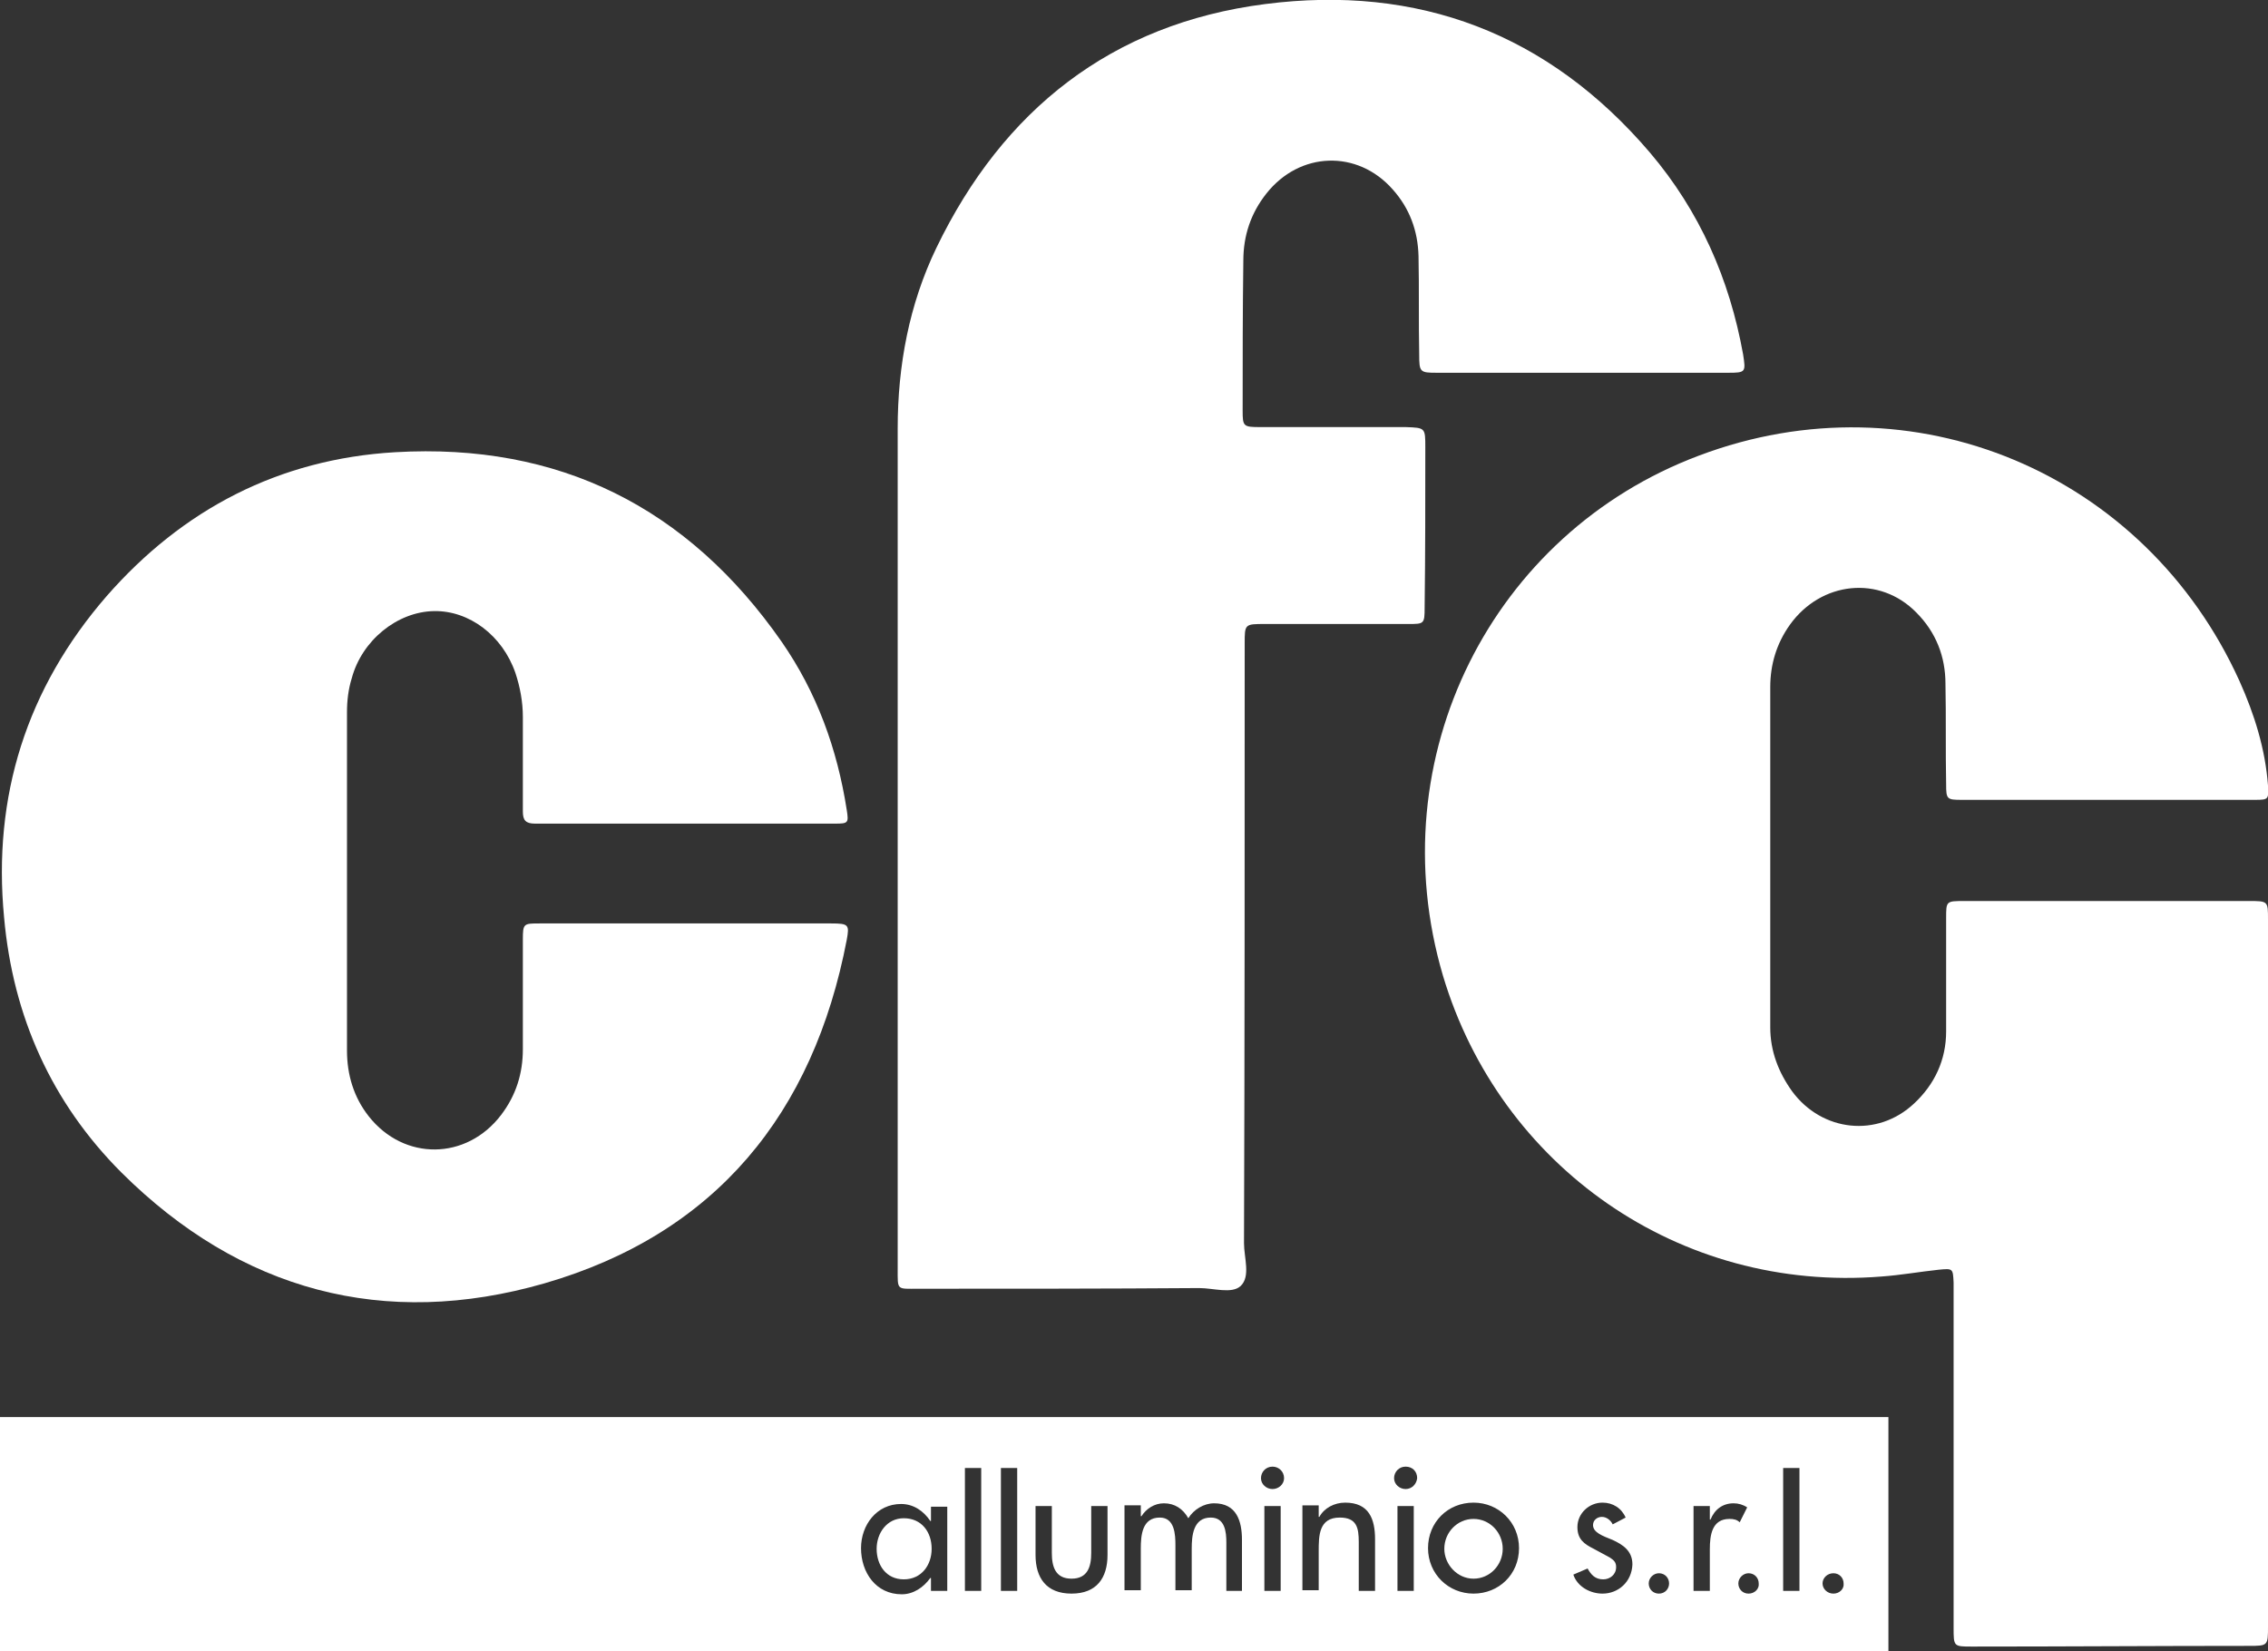
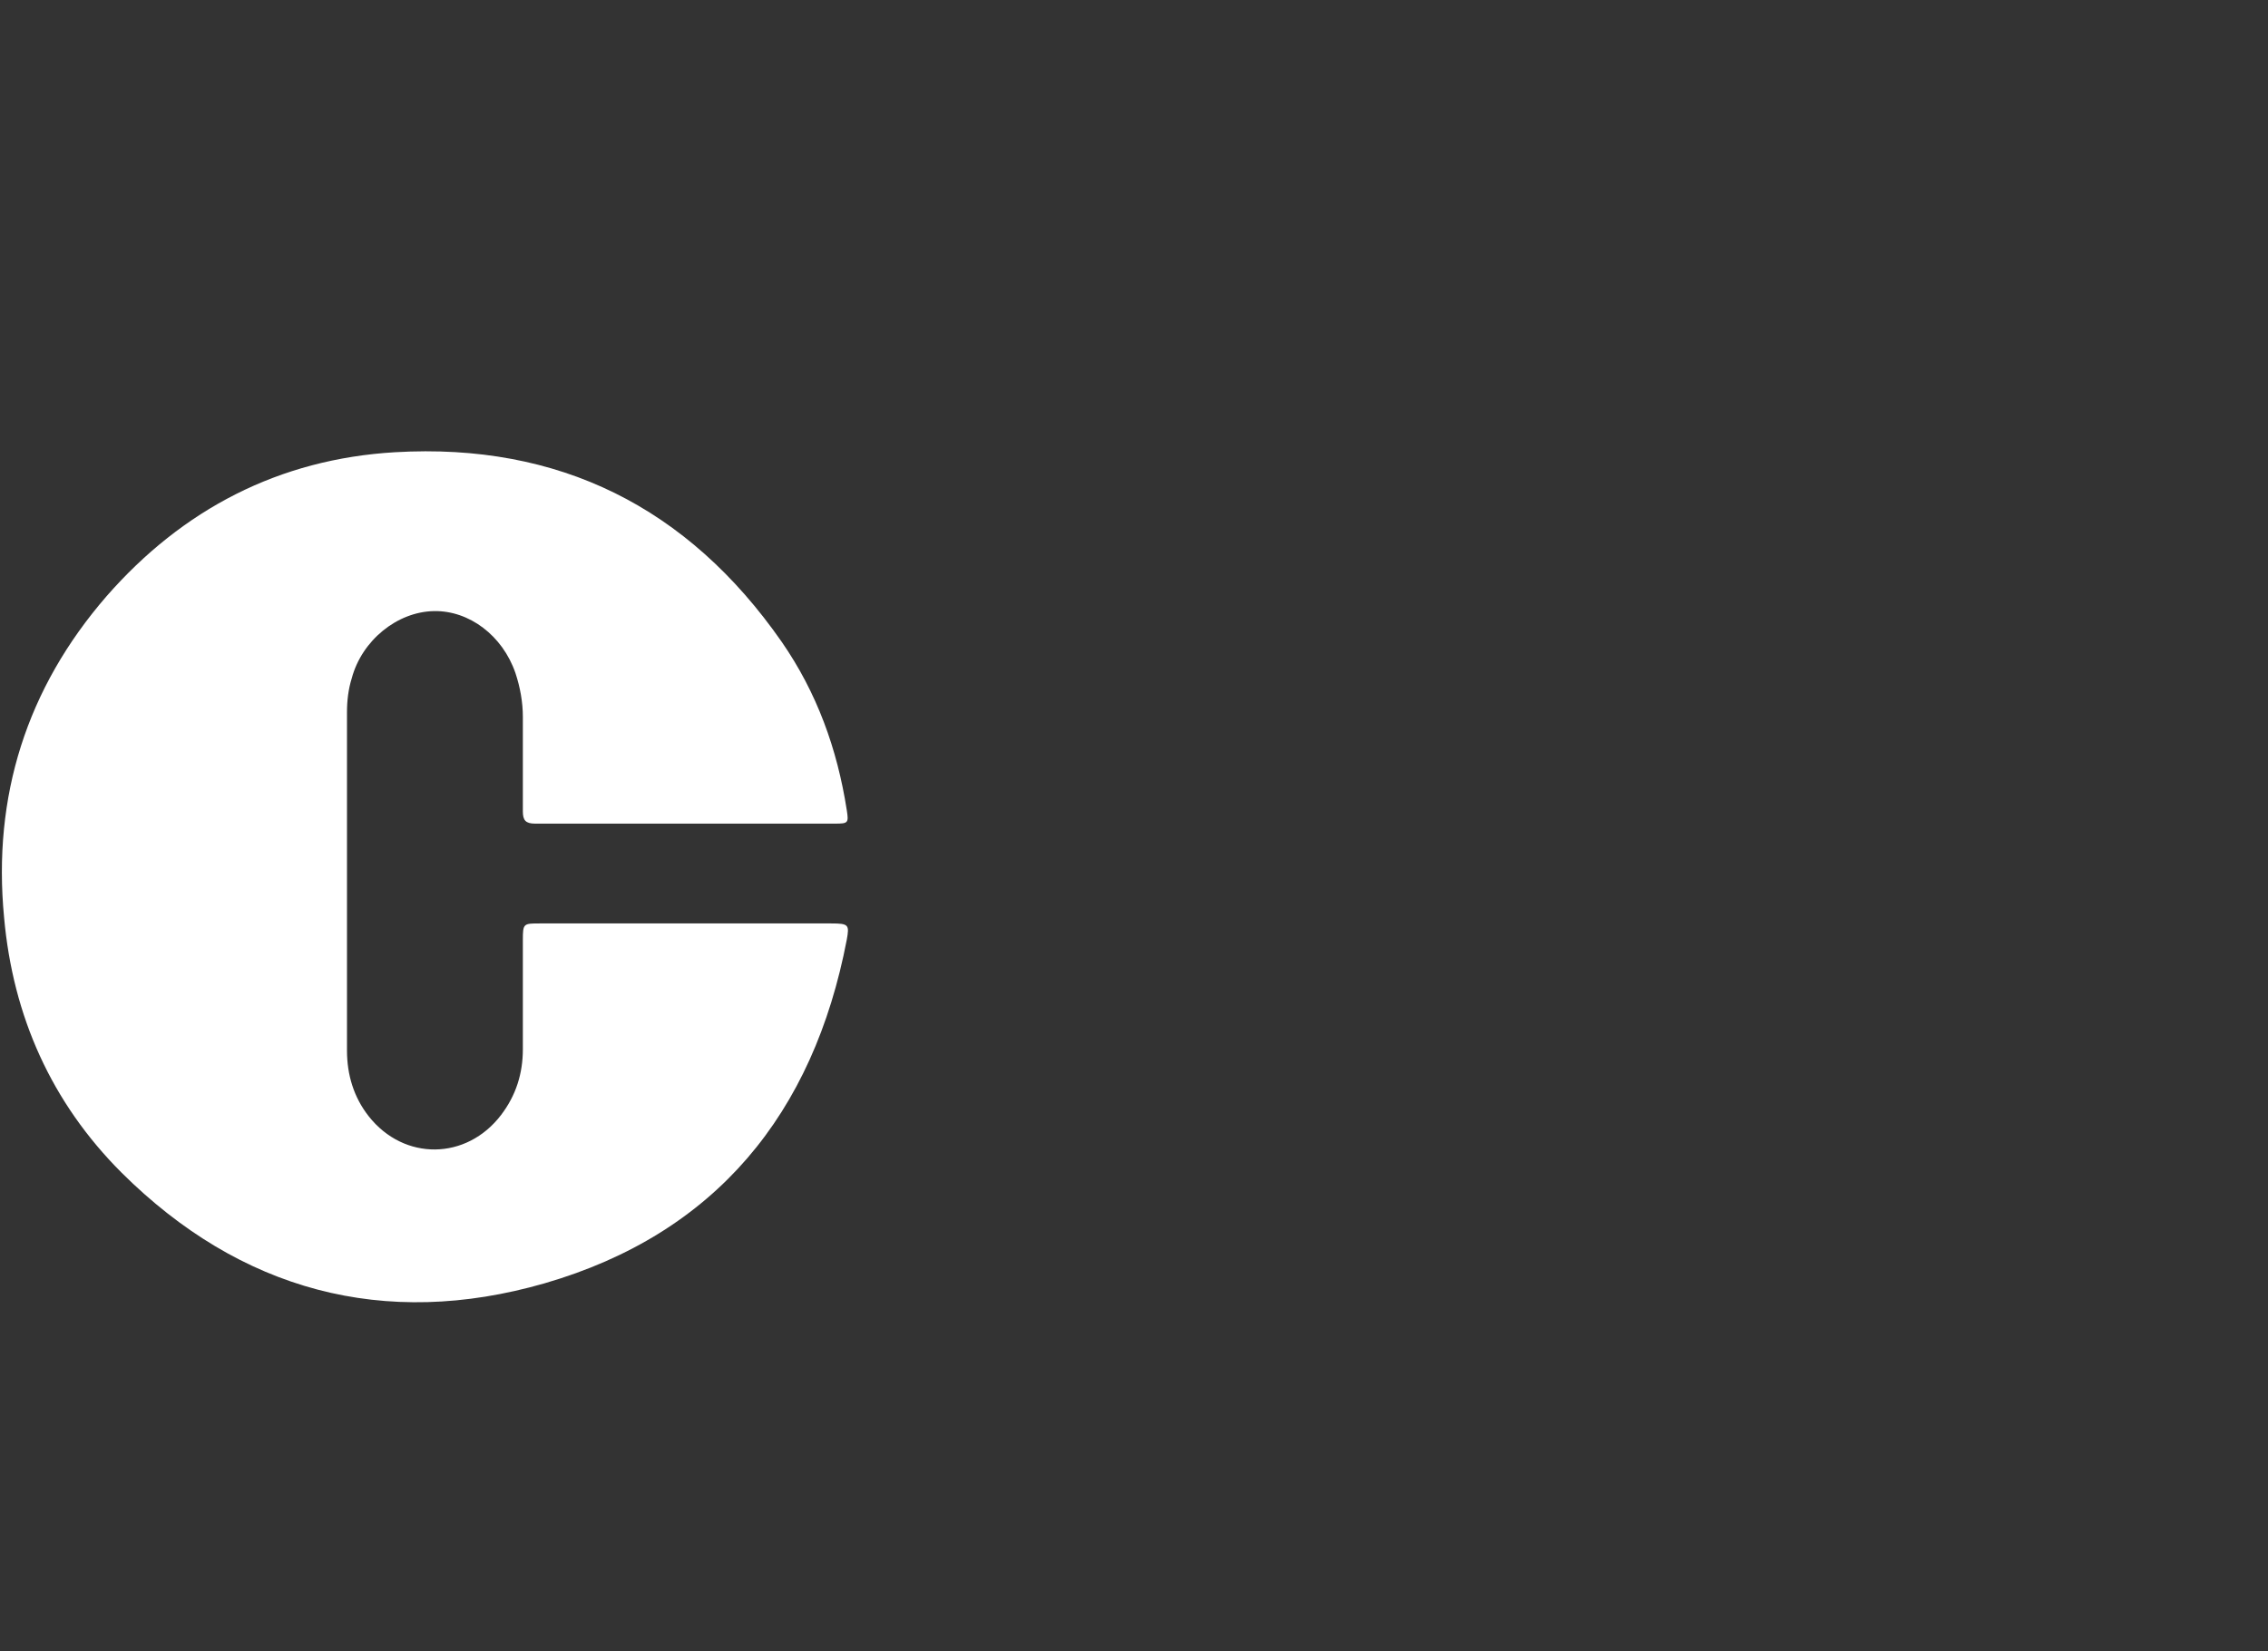
<svg xmlns="http://www.w3.org/2000/svg" version="1.1" id="Livello_1" x="0px" y="0px" viewBox="0 0 334 243.2" style="enable-background:new 0 0 334 243.2;" xml:space="preserve">
  <rect x="0" y="0" width="334" height="243.2" fill="#333333" stroke="none" />
  <style type="text/css">
	.st0{fill:#FFFFFF;}
</style>
  <g>
-     <path class="st0" d="M334,135.4c0-2.7,0-2.7-2.8-2.7c-14,0-28,0-41.9,0c-2.7,0-2.7,0-2.7,2.5c0,5.6,0,11.1,0,16.7   c0,4.2-1.7,7.8-4.7,10.6c-5.4,5.1-13.6,4.2-18-1.8c-2-2.8-3.2-5.9-3.2-9.4c0-16.7,0-33.4,0-50.1c0-3.3,0.9-6.4,2.9-9.2   c4.6-6.4,13.2-7.3,18.6-1.8c2.9,2.9,4.3,6.5,4.3,10.5c0.1,4.9,0,9.9,0.1,14.8c0,2.2,0.1,2.3,2.3,2.3c6.4,0,12.8,0,19.2,0   c8,0,16,0,24,0c2,0,2-0.1,1.9-2.1c-0.4-5.4-2-10.5-4.2-15.4c-13.9-30.7-48.1-45.1-79.6-33.2c-30.4,11.4-47.2,44.4-37.7,76.6   c8.4,28.1,34.8,46.7,64.6,44.3c2.8-0.2,5.6-0.7,8.4-1c2.1-0.2,2.1-0.2,2.2,1.9c0,0.8,0,1.7,0,2.5c0,16.1,0,32.2,0,48.3   c0,2.8,0,2.8,2.7,2.8c13.6,0,27.1-0.1,40.7-0.1c2.9,0,2.9,0,2.9-2.9c0-17.2,0-34.5,0-51.7h0C334,170.3,334,152.8,334,135.4" />
-     <path class="st0" d="M132.2,123.4L132.2,123.4c0,21.1,0,42.3,0,63.4c0,3.3-0.2,3,3.1,3c13.8,0,27.5,0,41.3-0.1   c2.1,0,4.8,0.9,6.1-0.3c1.5-1.4,0.5-4.2,0.5-6.3c0.1-29.4,0.1-58.9,0.1-88.3c0-2.9,0-2.9,3-2.9c7,0,14.1,0,21.1,0   c2.3,0,2.4,0,2.4-2.4c0.1-7.9,0.1-15.8,0.1-23.6c0-2.9,0-2.9-2.9-3c-7.1,0-14.3,0-21.4,0c-2.5,0-2.6-0.1-2.6-2.4   c0-7.4,0-14.7,0.1-22.1c0-3.7,1.1-7,3.4-9.9c4.9-6.2,13.4-6.5,18.6-0.6c2.5,2.8,3.7,6.1,3.8,9.8c0.1,4.8,0,9.7,0.1,14.5   c0,2.6,0.1,2.7,2.6,2.7c14.3,0,28.6,0,42.9,0c2.6,0,2.6-0.1,2.2-2.7c-2-11.1-6.4-21.1-13.7-29.7C228,4.9,208.8-2.3,186.3,0.6   c-22.6,2.9-38.6,15.6-48.4,35.9c-4,8.3-5.7,17.3-5.7,26.6C132.2,83.2,132.2,103.3,132.2,123.4" />
    <path class="st0" d="M17.9,172.7c17.5,17.4,38.7,23.1,62.3,16.3c25.2-7.3,39.6-25,44.5-50.6c0.4-2.2,0.3-2.4-2.3-2.4   c-14.3,0-28.6,0-42.9,0c-2.4,0-2.5,0-2.5,2.4c0,5.4,0,10.7,0,16.1c0,3.6-1,6.8-3.2,9.7c-5.1,6.7-14.3,6.8-19.5,0.2   c-2.2-2.8-3.2-6.1-3.2-9.7c0-8.3,0-16.6,0-24.9h0c0-8.3,0-16.6,0-24.9c0-1.7,0.2-3.4,0.7-5c1.5-5.6,6.7-9.8,12.1-9.9   c5.2-0.1,10.1,3.6,12,9.1c0.7,2.1,1.1,4.3,1.1,6.5c0,4.6,0,9.3,0,13.9c0,1.3,0.4,1.8,1.8,1.8c14.7,0,29.4,0,44.2,0   c1.9,0,2-0.1,1.7-2c-1.4-9-4.4-17.3-9.6-24.8c-13.8-19.8-32.8-29.3-56.9-27.9c-17.1,1-31.3,8.4-42.5,21.2   C3.9,101.4-1.1,117.3,0.6,135.1C1.9,149.7,7.6,162.4,17.9,172.7" />
-     <path class="st0" d="M133.1,223.6c-2.5,0-4,2.2-4,4.5c0,2.4,1.4,4.5,4,4.5c2.6,0,4.1-2.1,4.1-4.5   C137.2,225.6,135.7,223.6,133.1,223.6" />
-     <path class="st0" d="M217,223.7c-2.4,0-4.3,2-4.3,4.4c0,2.3,1.9,4.4,4.3,4.4c2.4,0,4.3-2,4.3-4.4   C221.3,225.7,219.4,223.7,217,223.7" />
-     <path class="st0" d="M270,234.7c-0.9,0-1.6-0.7-1.6-1.5c0-0.8,0.7-1.5,1.6-1.5c0.9,0,1.5,0.7,1.5,1.5   C271.6,234,270.9,234.7,270,234.7 M265,234.3h-2.4v-18.1h2.4V234.3z M257.5,234.7c-0.9,0-1.5-0.7-1.5-1.5c0-0.8,0.7-1.5,1.5-1.5   c0.9,0,1.5,0.7,1.5,1.5C259.1,234,258.4,234.7,257.5,234.7 M251.8,228.2v6.1h-2.4v-12.5h2.4v2h0.1c0.6-1.5,1.8-2.4,3.4-2.4   c0.7,0,1.4,0.2,2,0.6l-1.1,2.2c-0.4-0.4-0.9-0.5-1.5-0.5C252.1,223.7,251.8,226.1,251.8,228.2 M244.3,234.7c-0.9,0-1.5-0.7-1.5-1.5   c0-0.8,0.7-1.5,1.5-1.5c0.9,0,1.5,0.7,1.5,1.5C245.8,234,245.2,234.7,244.3,234.7 M236,234.7c-1.8,0-3.7-1-4.3-2.8l2.1-0.9   c0.5,0.9,1.1,1.6,2.3,1.6c1,0,1.9-0.7,1.9-1.8c0-0.7-0.3-1-0.9-1.4l-2.4-1.3c-1.4-0.7-2.4-1.4-2.4-3.2c0-2,1.7-3.6,3.7-3.6   c1.5,0,2.8,0.8,3.4,2.2l-1.9,1c-0.3-0.6-0.9-1.1-1.6-1.1c-0.7,0-1.3,0.5-1.3,1.2c0,1.1,1.4,1.6,2.9,2.2c1.5,0.7,2.9,1.6,2.9,3.6   C240.3,233,238.3,234.7,236,234.7 M217,234.7c-3.7,0-6.7-2.9-6.7-6.7c0-3.8,2.9-6.7,6.7-6.7c3.7,0,6.7,2.9,6.7,6.7   C223.7,231.9,220.7,234.7,217,234.7 M207,219.3c-0.9,0-1.7-0.7-1.7-1.6c0-0.9,0.7-1.7,1.7-1.7s1.7,0.7,1.7,1.7   C208.6,218.6,207.9,219.3,207,219.3 M208.2,234.3h-2.4v-12.5h2.4V234.3z M202.5,234.3h-2.4v-7.2c0-2.1-0.3-3.6-2.8-3.6   c-3.1,0-3.1,2.7-3.1,5v5.7h-2.4v-12.5h2.4v1.7h0.1c0.7-1.3,2.2-2.1,3.8-2.1c3.5,0,4.4,2.4,4.4,5.4V234.3z M187.4,219.3   c-0.9,0-1.7-0.7-1.7-1.6c0-0.9,0.7-1.7,1.7-1.7c0.9,0,1.7,0.7,1.7,1.7C189.1,218.6,188.3,219.3,187.4,219.3 M188.6,234.3h-2.4   v-12.5h2.4V234.3z M183,234.3h-2.4v-7.1c0-1.6-0.2-3.7-2.3-3.7c-2.6,0-2.8,2.7-2.8,4.6v6.1h-2.4v-6.6c0-1.6-0.1-4.1-2.3-4.1   c-2.6,0-2.8,2.6-2.8,4.6v6.1h-2.4v-12.5h2.4v1.6h0.1c0.7-1.1,1.9-1.9,3.3-1.9c1.6,0,2.8,0.8,3.6,2.2c0.8-1.3,2.3-2.2,3.8-2.2   c3.3,0,4.1,2.6,4.1,5.4V234.3z M163.1,229c0,3.4-1.6,5.7-5.3,5.7c-3.7,0-5.3-2.3-5.3-5.7v-7.2h2.4v6.9c0,2,0.5,3.8,2.9,3.8   c2.4,0,2.9-1.8,2.9-3.8v-6.9h2.4V229z M149.8,234.3h-2.4v-18.1h2.4V234.3z M144.5,234.3h-2.4v-18.1h2.4V234.3z M139.5,234.3h-2.4   v-1.9H137c-1,1.4-2.5,2.4-4.2,2.4c-3.8,0-6-3.2-6-6.8c0-3.4,2.3-6.5,5.9-6.5c1.8,0,3.3,1,4.3,2.5h0.1v-2.1h2.4V234.3z M0,243.2   h278.1v-34.5H0V243.2z" />
  </g>
</svg>